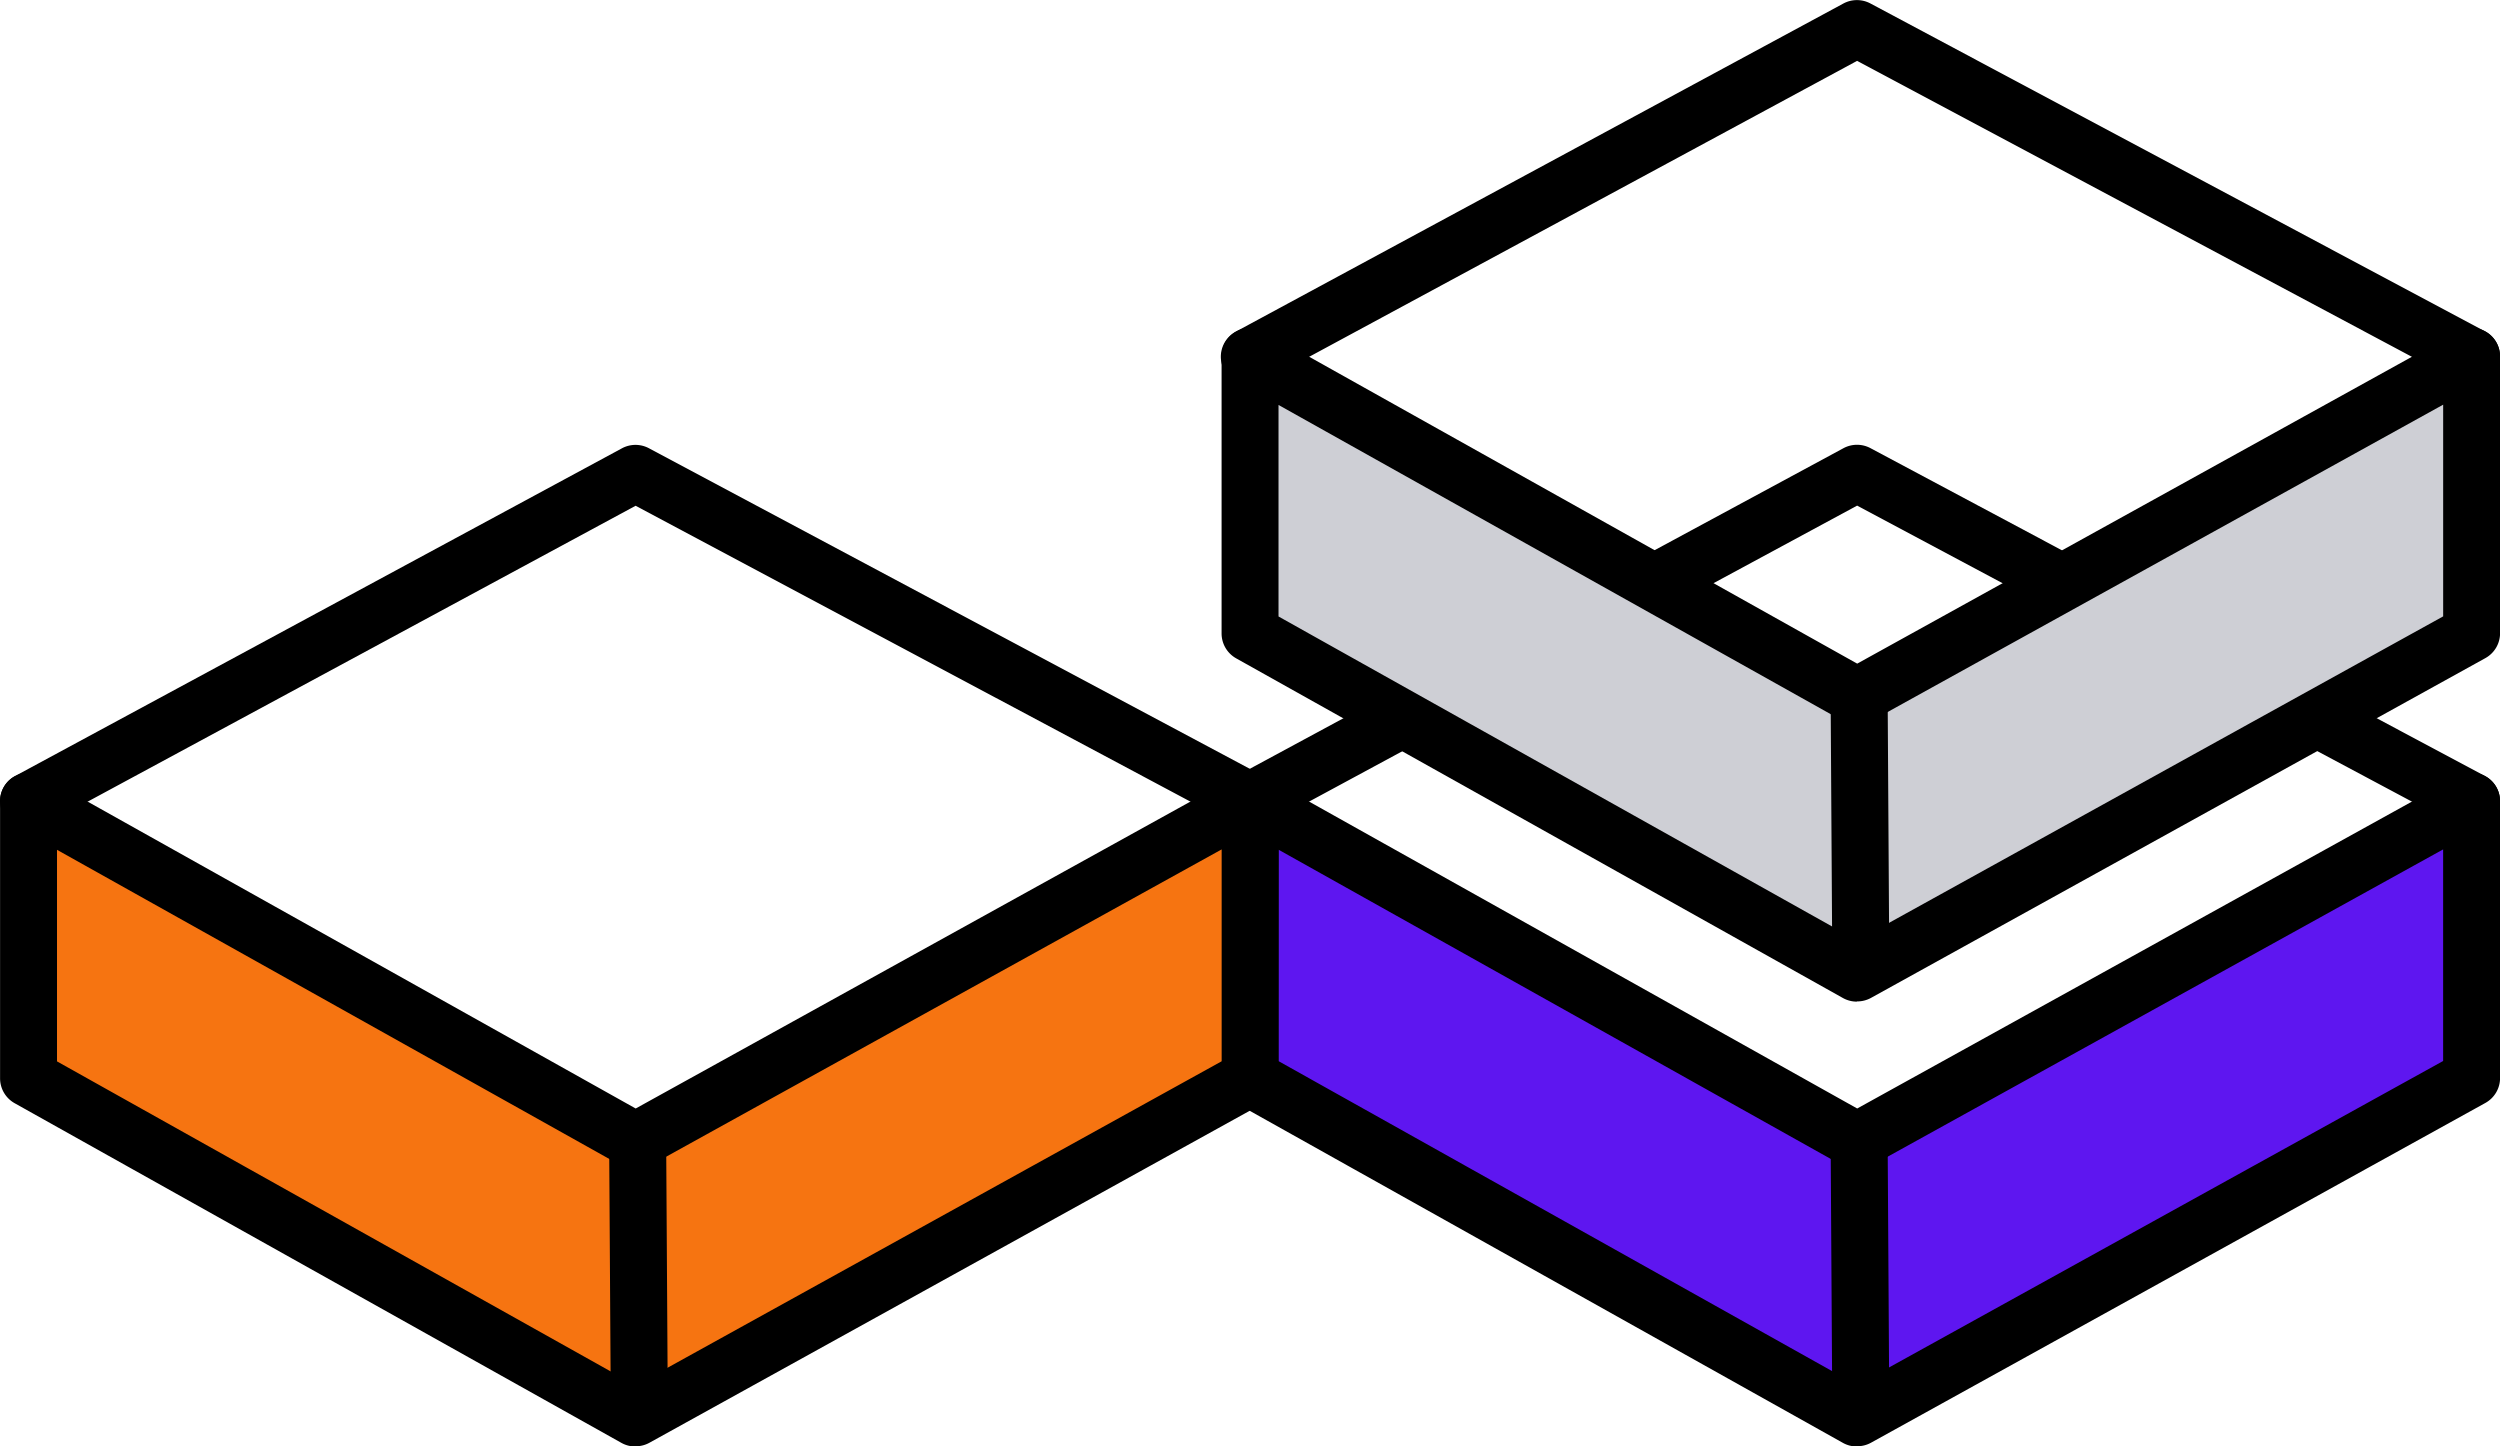
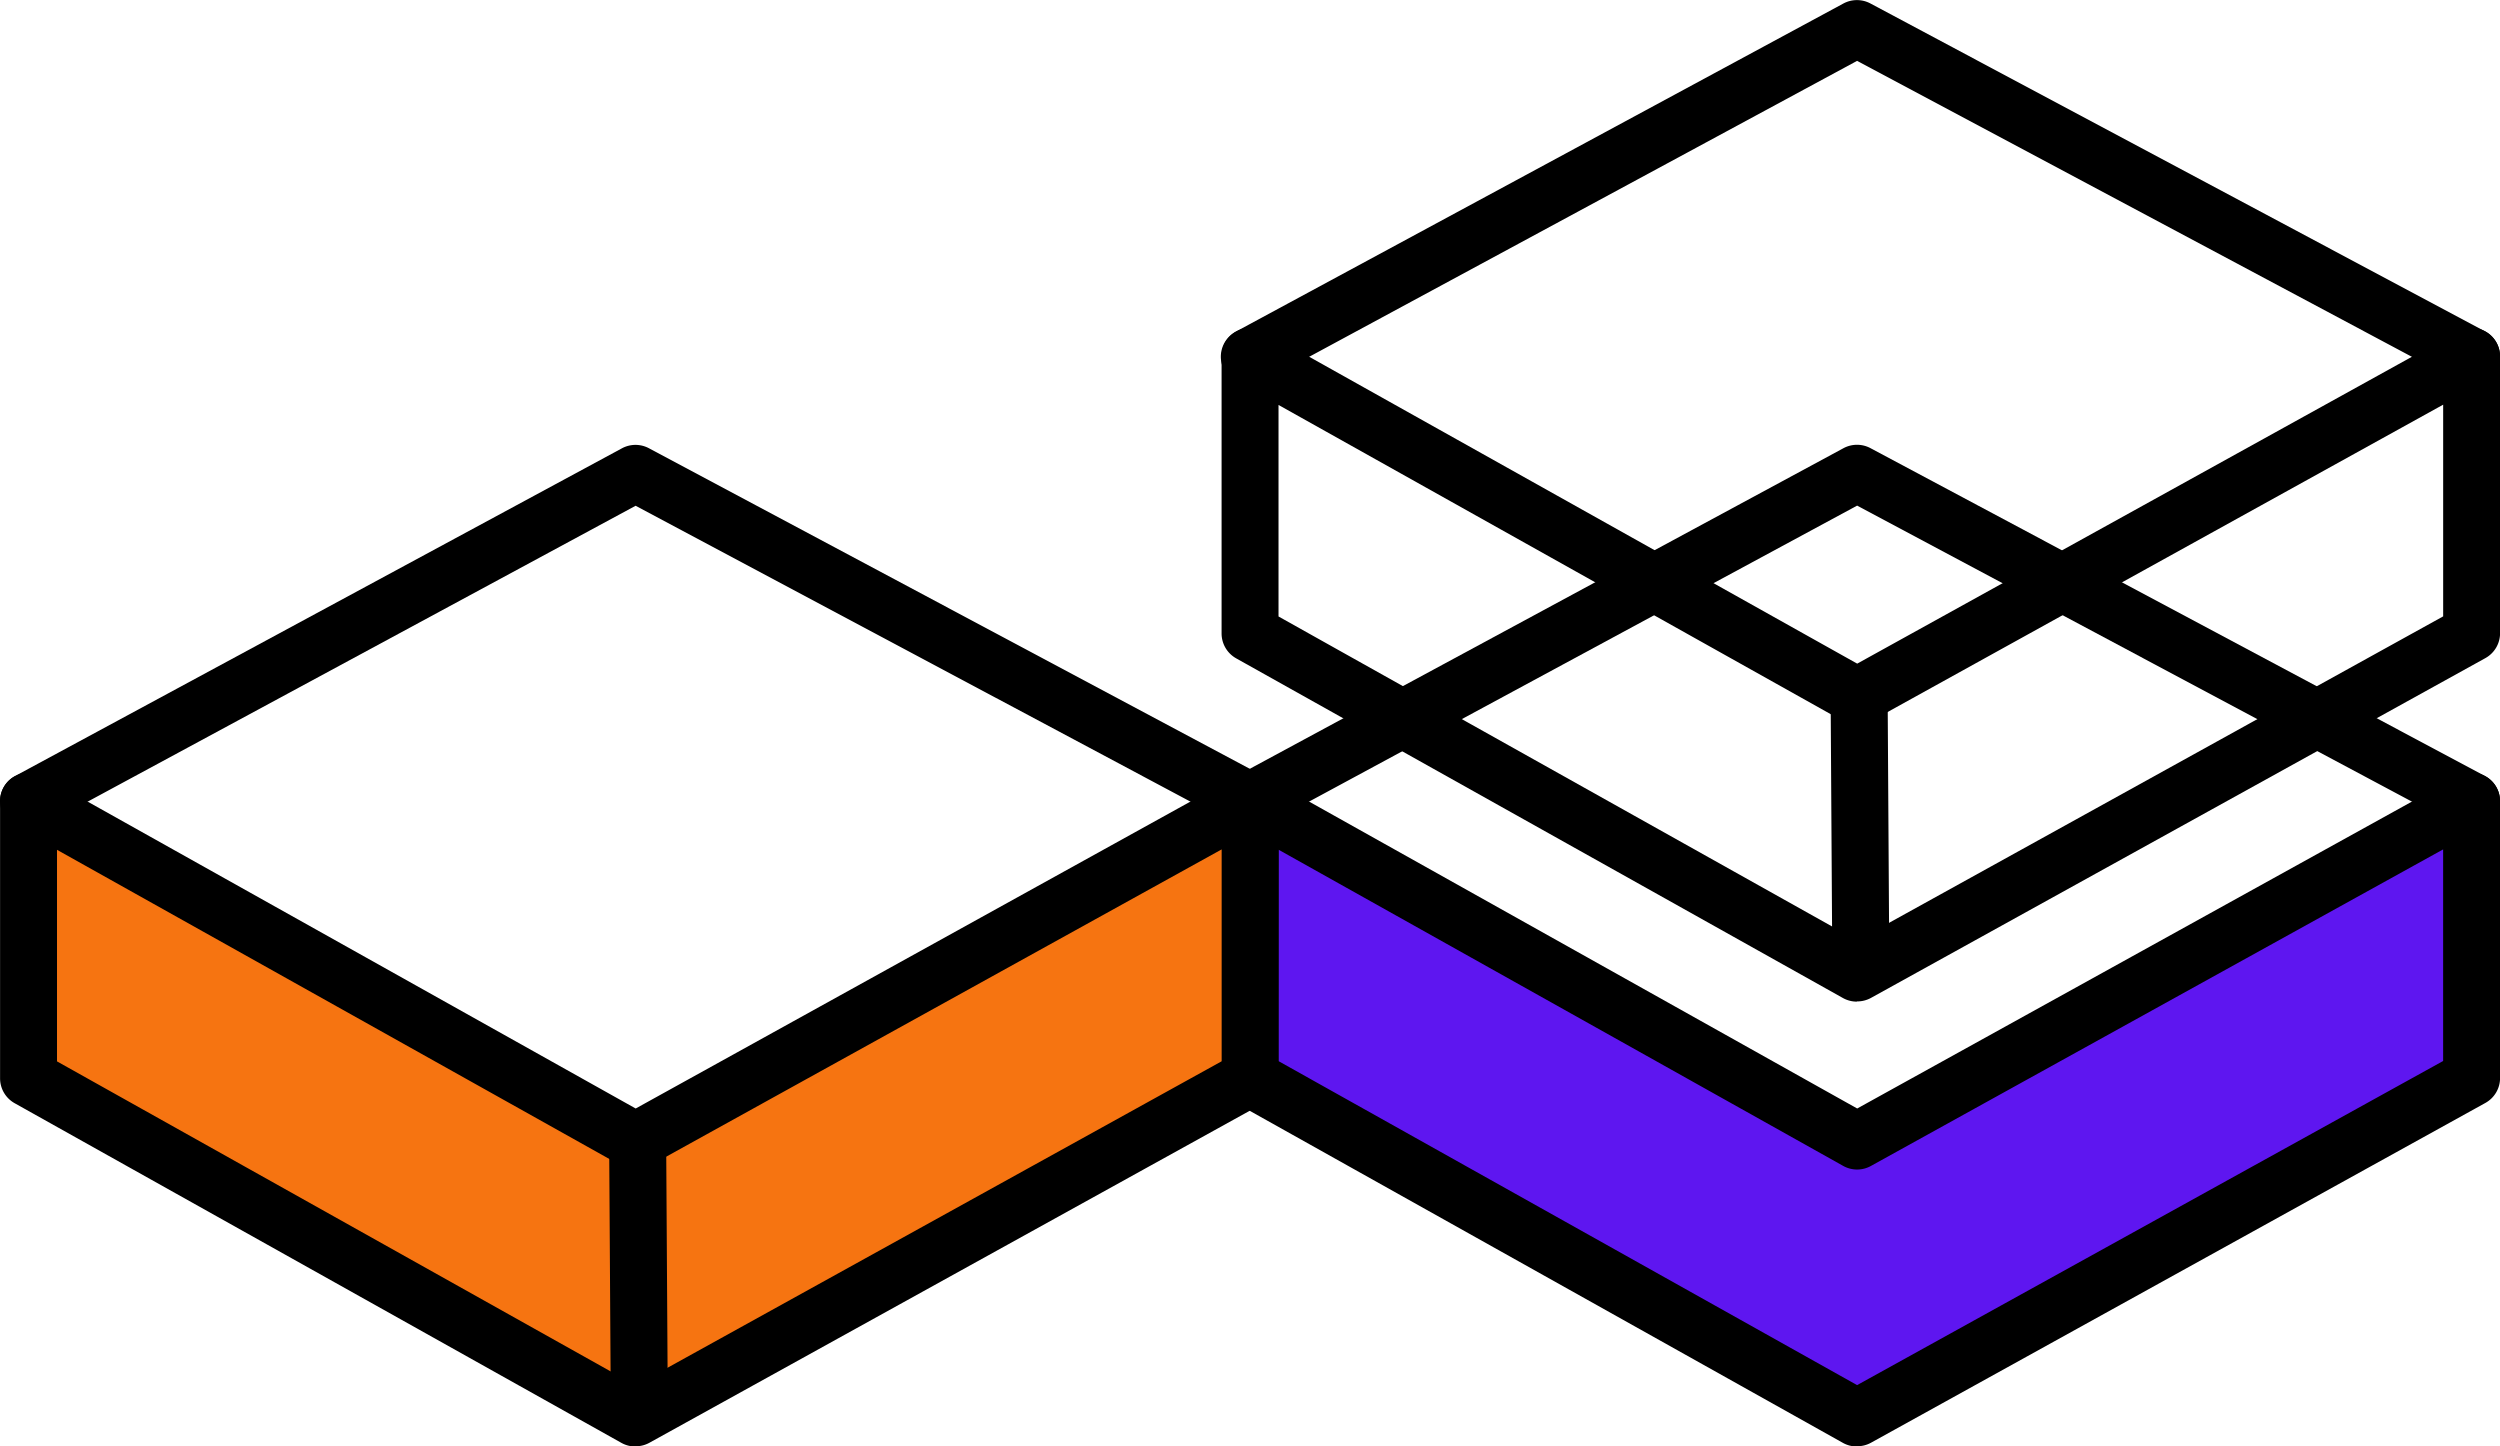
<svg xmlns="http://www.w3.org/2000/svg" id="Group_111" data-name="Group 111" width="72.095" height="41.714" viewBox="0 0 72.095 41.714">
  <defs>
    <clipPath id="clip-path">
      <rect id="Rectangle_227" data-name="Rectangle 227" width="72.095" height="41.714" fill="none" />
    </clipPath>
  </defs>
  <g id="Group_110" data-name="Group 110" clip-path="url(#clip-path)">
    <path id="Path_495" data-name="Path 495" d="M186.047,65.73a.819.819,0,0,1-.386-.1l-17.33-9.246-17.117,9.244a.822.822,0,1,1-.781-1.447l17.506-9.454a.823.823,0,0,1,.777,0l17.72,9.454a.822.822,0,0,1-.387,1.547" transform="translate(-114.775 -41.803)" />
    <path id="Path_496" data-name="Path 496" d="M188.727,106.372l-17.72,9.8-17.506-9.8V98.388l17.506,9.8,17.72-9.8Z" transform="translate(-117.454 -75.283)" fill="#5e16f0" />
    <path id="Path_497" data-name="Path 497" d="M168.329,114.319a.82.82,0,0,1-.4-.1l-17.506-9.8a.822.822,0,0,1-.42-.717V95.71a.822.822,0,0,1,1.223-.717l17.107,9.579,17.319-9.582a.822.822,0,0,1,1.22.719v7.984a.822.822,0,0,1-.424.719l-17.72,9.8a.821.821,0,0,1-.4.1m-16.684-11.107,16.686,9.344,16.9-9.347V97.1l-16.5,9.128a.821.821,0,0,1-.8,0l-16.282-9.118Zm34.4.482h0Z" transform="translate(-114.775 -72.605)" />
-     <path id="Path_498" data-name="Path 498" d="M225.673,145.833a.822.822,0,0,1-.822-.817l-.046-7.429a.822.822,0,0,1,.817-.827h.005a.822.822,0,0,1,.822.817l.046,7.429a.822.822,0,0,1-.817.827Z" transform="translate(-172.013 -104.644)" />
    <path id="Path_499" data-name="Path 499" d="M186.047,11.1a.819.819,0,0,1-.386-.1L168.33,1.755,151.213,11a.822.822,0,1,1-.781-1.446L167.937.1a.824.824,0,0,1,.777,0l17.72,9.454a.822.822,0,0,1-.387,1.548" transform="translate(-114.775 0)" />
-     <path id="Path_500" data-name="Path 500" d="M188.727,51.74l-17.72,9.8L153.5,51.74V43.755l17.506,9.8,17.72-9.8Z" transform="translate(-117.454 -33.48)" fill="#cecfd5" />
    <path id="Path_501" data-name="Path 501" d="M168.329,59.687a.82.82,0,0,1-.4-.1l-17.506-9.8a.823.823,0,0,1-.42-.717V41.078a.822.822,0,0,1,1.223-.717l17.107,9.579,17.319-9.581a.822.822,0,0,1,1.22.719v7.984a.822.822,0,0,1-.424.719l-17.72,9.8a.823.823,0,0,1-.4.1M151.645,48.58l16.686,9.344,16.9-9.347V42.472l-16.5,9.128a.821.821,0,0,1-.8,0L151.645,42.48Zm34.4.482h0Z" transform="translate(-114.775 -30.802)" />
    <path id="Path_502" data-name="Path 502" d="M225.673,91.2a.822.822,0,0,1-.822-.817l-.046-7.429a.822.822,0,0,1,.817-.827h.005a.822.822,0,0,1,.822.817l.046,7.429a.822.822,0,0,1-.817.827Z" transform="translate(-172.013 -62.841)" />
    <path id="Path_503" data-name="Path 503" d="M36.047,65.73a.819.819,0,0,1-.386-.1L18.33,56.388,1.213,65.631a.822.822,0,1,1-.781-1.447l17.506-9.454a.823.823,0,0,1,.777,0l17.72,9.454a.822.822,0,0,1-.387,1.547" transform="translate(0 -41.803)" />
    <path id="Path_504" data-name="Path 504" d="M38.726,106.372l-17.72,9.8L3.5,106.372V98.388l17.506,9.8,17.72-9.8Z" transform="translate(-2.679 -75.283)" fill="#f67411" />
    <path id="Path_505" data-name="Path 505" d="M18.329,114.319a.82.82,0,0,1-.4-.1l-17.506-9.8a.822.822,0,0,1-.42-.717V95.71a.822.822,0,0,1,1.223-.717l17.107,9.579L35.65,94.991a.822.822,0,0,1,1.22.719v7.984a.822.822,0,0,1-.424.719l-17.72,9.8a.82.82,0,0,1-.4.1M1.645,103.213l16.686,9.344,16.9-9.347V97.1l-16.5,9.128a.821.821,0,0,1-.8,0L1.645,97.112Zm34.4.482h0Z" transform="translate(-0.001 -72.605)" />
    <path id="Path_506" data-name="Path 506" d="M75.673,145.833a.822.822,0,0,1-.822-.817l-.046-7.429a.822.822,0,0,1,.817-.827h.005a.822.822,0,0,1,.822.817l.046,7.429a.822.822,0,0,1-.817.827Z" transform="translate(-57.238 -104.644)" />
  </g>
</svg>